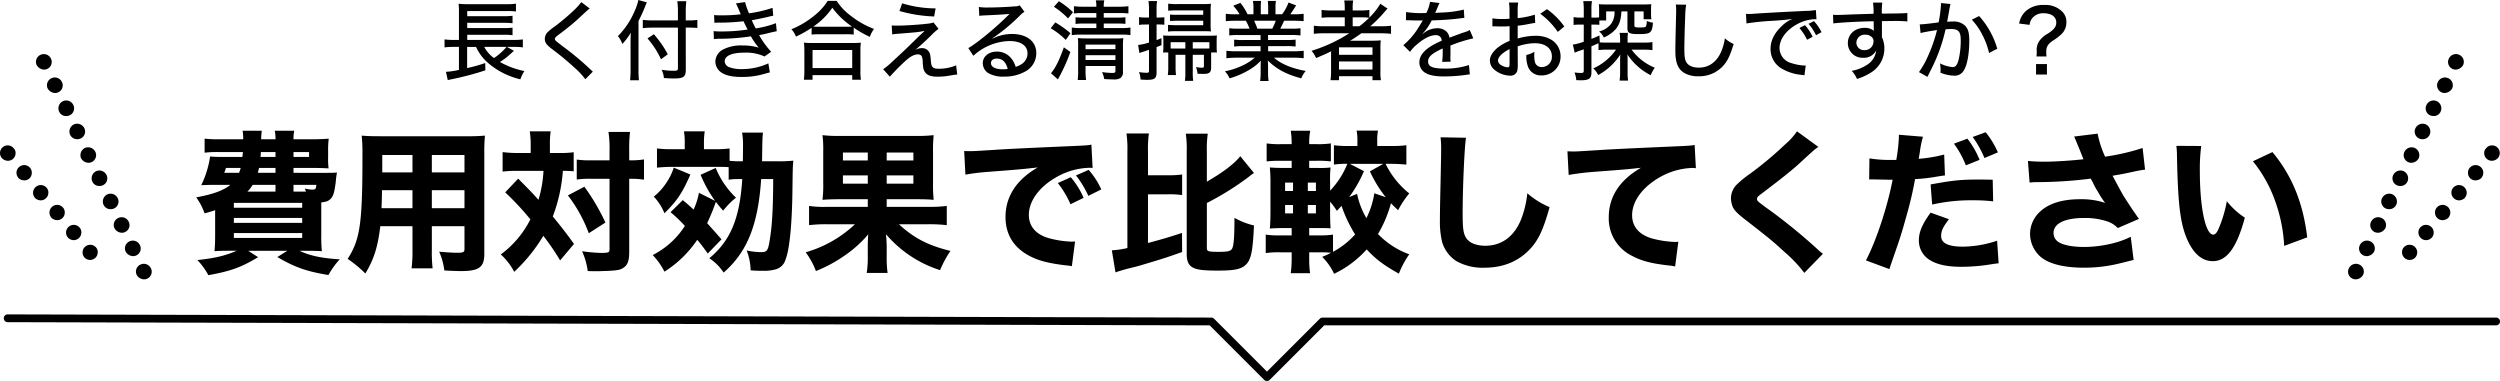
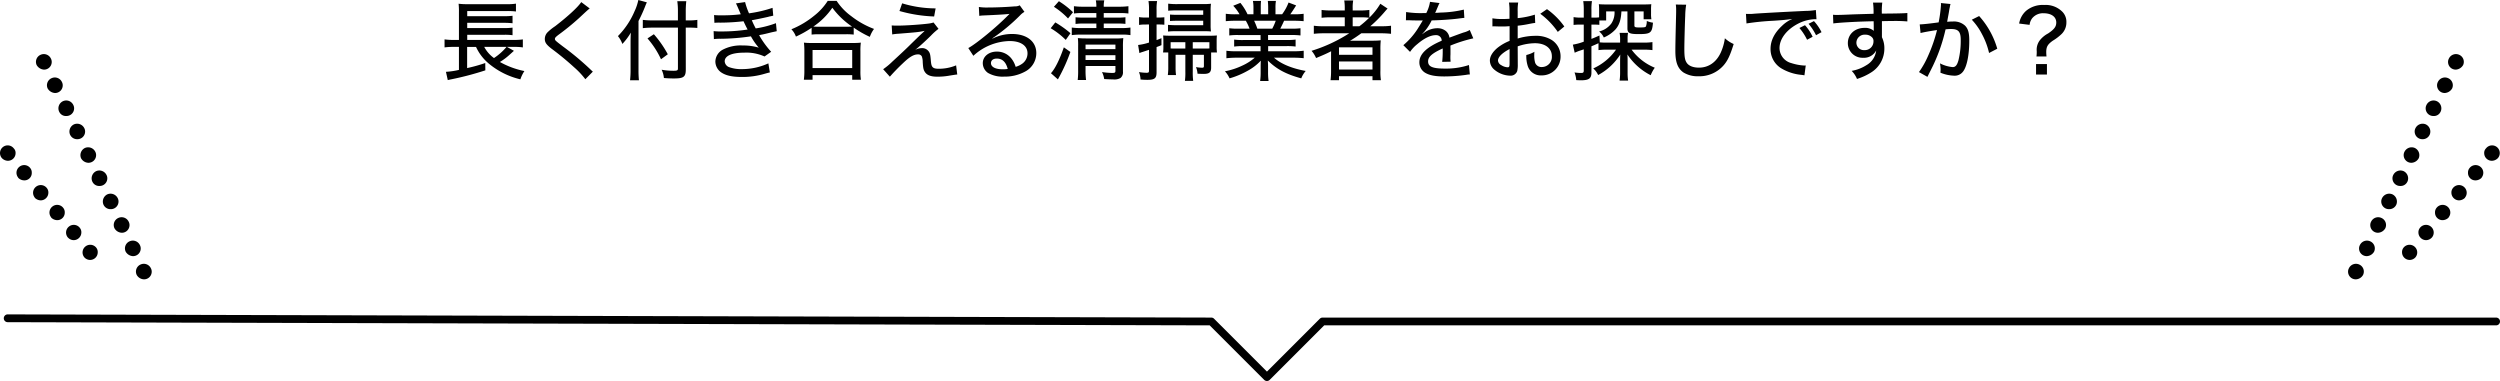
<svg xmlns="http://www.w3.org/2000/svg" width="803.115" height="122.396" viewBox="0 0 803.115 122.396">
  <g id="グループ_23" data-name="グループ 23" transform="translate(-1396.456 -5741.548)">
    <g id="グループ_1027_00000174583787335090237790000013876827061921373107_" transform="translate(1396.456 5758.924)">
      <path id="線_230-2_00000000935591223615111730000011928343610023927179_" d="M-2455.219-16043.322h0a2.47,2.47,0,0,1,1.22-3.34,2.51,2.51,0,0,1,3.34,1.221h0a2.275,2.275,0,0,1,.257,1.092,2.454,2.454,0,0,1-2.5,2.441A2.764,2.764,0,0,1-2455.219-16043.322Zm-3.532-7.449h0a2.473,2.473,0,0,1,1.22-3.342,2.511,2.511,0,0,1,3.34,1.223h0a2.265,2.265,0,0,1,.257,1.092,2.454,2.454,0,0,1-2.5,2.439A2.876,2.876,0,0,1-2458.752-16050.771Zm-3.6-7.514h0a2.471,2.471,0,0,1,1.22-3.34,2.508,2.508,0,0,1,3.34,1.221h0a2.267,2.267,0,0,1,.257,1.092,2.455,2.455,0,0,1-2.5,2.441A2.826,2.826,0,0,1-2462.349-16058.285Zm-3.532-7.58h0a2.566,2.566,0,0,1,1.22-3.34,2.566,2.566,0,0,1,3.34,1.221h0a2.275,2.275,0,0,1,.257,1.092,2.454,2.454,0,0,1-2.5,2.441A2.448,2.448,0,0,1-2465.881-16065.865Zm-3.6-7.449h0a2.565,2.565,0,0,1,1.22-3.34,2.564,2.564,0,0,1,3.34,1.223h0a2.252,2.252,0,0,1,.257,1.09,2.454,2.454,0,0,1-2.5,2.439A2.386,2.386,0,0,1-2469.477-16073.314Zm-3.6-7.449h0a2.565,2.565,0,0,1,1.22-3.34,2.566,2.566,0,0,1,3.34,1.221h0a2.262,2.262,0,0,1,.257,1.092,2.455,2.455,0,0,1-2.5,2.441A2.769,2.769,0,0,1-2473.074-16080.764Zm-3.532-7.58h0a2.564,2.564,0,0,1,1.22-3.338,2.566,2.566,0,0,1,3.34,1.219h0a2.272,2.272,0,0,1,.256,1.092,2.454,2.454,0,0,1-2.5,2.441A2.448,2.448,0,0,1-2476.606-16088.344Zm-3.532-7.447h0a2.543,2.543,0,0,1,1.22-3.34,2.507,2.507,0,0,1,3.339,1.219h0a2.272,2.272,0,0,1,.257,1.094,2.454,2.454,0,0,1-2.5,2.439A2.335,2.335,0,0,1-2480.138-16095.791Zm-3.66-7.387h0a2.47,2.47,0,0,1,1.22-3.34,2.508,2.508,0,0,1,3.34,1.221h0a2.267,2.267,0,0,1,.257,1.092,2.453,2.453,0,0,1-2.5,2.439A2.912,2.912,0,0,1-2483.8-16103.178Zm-3.533-7.514h0a2.473,2.473,0,0,1,1.22-3.342,2.512,2.512,0,0,1,3.34,1.221h0a2.279,2.279,0,0,1,.257,1.094,2.454,2.454,0,0,1-2.5,2.439A2.914,2.914,0,0,1-2487.332-16110.691Z" transform="translate(2499.14 16114.268)" />
      <path id="線_231-2_00000115503441518422445550000013994843316153060779_" d="M-2478.493-16032.636h0a2.453,2.453,0,0,1,.321-3.47,2.459,2.459,0,0,1,3.468.32h0a2.248,2.248,0,0,1,.514,1.543,2.455,2.455,0,0,1-2.5,2.44A2.5,2.5,0,0,1-2478.493-16032.636Zm-3.4-5.524a2.53,2.53,0,0,1-1.863-.834h0a.063.063,0,0,1-.064-.064,2.452,2.452,0,0,1,.385-3.468,2.453,2.453,0,0,1,3.468.384h0a2.242,2.242,0,0,1,.514,1.541,2.481,2.481,0,0,1-2.441,2.441Zm-5.331-6.424a2.783,2.783,0,0,1-1.927-.834h0v-.064a2.453,2.453,0,0,1,.385-3.468,2.453,2.453,0,0,1,3.468.386h0a2.242,2.242,0,0,1,.514,1.541,2.4,2.4,0,0,1-2.441,2.439Zm-5.266-6.356a2.781,2.781,0,0,1-1.927-.835h0v-.063a2.455,2.455,0,0,1,.386-3.47,2.454,2.454,0,0,1,3.468.386h0a2.244,2.244,0,0,1,.514,1.542,2.482,2.482,0,0,1-2.441,2.44Zm-5.33-6.423a2.786,2.786,0,0,1-1.927-.833h0v-.064a2.453,2.453,0,0,1,.385-3.469,2.454,2.454,0,0,1,3.468.384h0a2.248,2.248,0,0,1,.513,1.542,2.361,2.361,0,0,1-2.44,2.44Zm-7.193-7.192h0a2.466,2.466,0,0,1,.385-3.532,2.462,2.462,0,0,1,3.468.448h0a2.029,2.029,0,0,1,.578,1.543,2.454,2.454,0,0,1-2.5,2.439A2.736,2.736,0,0,1-2505.017-16064.556Z" transform="translate(2505.587 16097.932)" />
    </g>
    <g id="グループ_1027_00000174583787335090237790000013876827061921373107_2" data-name="グループ_1027_00000174583787335090237790000013876827061921373107_" transform="translate(2150.763 5758.924)">
      <path id="線_230-2_00000000935591223615111730000011928343610023927179_2" data-name="線_230-2_00000000935591223615111730000011928343610023927179_" d="M-2482.751-16043.322h0a2.47,2.47,0,0,0-1.22-3.34,2.51,2.51,0,0,0-3.34,1.221h0a2.275,2.275,0,0,0-.257,1.092,2.454,2.454,0,0,0,2.5,2.441A2.764,2.764,0,0,0-2482.751-16043.322Zm3.532-7.449h0a2.473,2.473,0,0,0-1.22-3.342,2.511,2.511,0,0,0-3.34,1.223h0a2.265,2.265,0,0,0-.257,1.092,2.454,2.454,0,0,0,2.5,2.439A2.876,2.876,0,0,0-2479.218-16050.771Zm3.6-7.514h0a2.471,2.471,0,0,0-1.22-3.34,2.508,2.508,0,0,0-3.34,1.221h0a2.267,2.267,0,0,0-.257,1.092,2.455,2.455,0,0,0,2.5,2.441A2.826,2.826,0,0,0-2475.622-16058.285Zm3.532-7.58h0a2.566,2.566,0,0,0-1.22-3.34,2.566,2.566,0,0,0-3.34,1.221h0a2.275,2.275,0,0,0-.257,1.092,2.454,2.454,0,0,0,2.5,2.441A2.448,2.448,0,0,0-2472.089-16065.865Zm3.6-7.449h0a2.565,2.565,0,0,0-1.22-3.34,2.564,2.564,0,0,0-3.34,1.223h0a2.252,2.252,0,0,0-.257,1.09,2.454,2.454,0,0,0,2.5,2.439A2.386,2.386,0,0,0-2468.493-16073.314Zm3.6-7.449h0a2.565,2.565,0,0,0-1.22-3.34,2.566,2.566,0,0,0-3.34,1.221h0a2.262,2.262,0,0,0-.257,1.092,2.455,2.455,0,0,0,2.5,2.441A2.769,2.769,0,0,0-2464.9-16080.764Zm3.532-7.58h0a2.564,2.564,0,0,0-1.22-3.338,2.566,2.566,0,0,0-3.34,1.219h0a2.272,2.272,0,0,0-.256,1.092,2.454,2.454,0,0,0,2.5,2.441A2.448,2.448,0,0,0-2461.364-16088.344Zm3.532-7.447h0a2.543,2.543,0,0,0-1.22-3.34,2.507,2.507,0,0,0-3.339,1.219h0a2.272,2.272,0,0,0-.257,1.094,2.454,2.454,0,0,0,2.5,2.439A2.335,2.335,0,0,0-2457.832-16095.791Zm3.66-7.387h0a2.47,2.47,0,0,0-1.22-3.34,2.508,2.508,0,0,0-3.34,1.221h0a2.267,2.267,0,0,0-.257,1.092,2.453,2.453,0,0,0,2.5,2.439A2.912,2.912,0,0,0-2454.171-16103.178Zm3.533-7.514h0a2.473,2.473,0,0,0-1.22-3.342,2.512,2.512,0,0,0-3.34,1.221h0a2.279,2.279,0,0,0-.257,1.094,2.454,2.454,0,0,0,2.5,2.439A2.914,2.914,0,0,0-2450.639-16110.691Z" transform="translate(2487.567 16114.268)" />
-       <path id="線_231-2_00000115503441518422445550000013994843316153060779_2" data-name="線_231-2_00000115503441518422445550000013994843316153060779_" d="M-2501.284-16032.636h0a2.453,2.453,0,0,0-.321-3.47,2.459,2.459,0,0,0-3.468.32h0a2.248,2.248,0,0,0-.514,1.543,2.455,2.455,0,0,0,2.5,2.44A2.5,2.5,0,0,0-2501.284-16032.636Zm3.4-5.524a2.53,2.53,0,0,0,1.863-.834h0a.063.063,0,0,0,.064-.064,2.452,2.452,0,0,0-.385-3.468,2.453,2.453,0,0,0-3.468.384h0a2.242,2.242,0,0,0-.514,1.541,2.481,2.481,0,0,0,2.441,2.441Zm5.331-6.424a2.783,2.783,0,0,0,1.927-.834h0v-.064a2.453,2.453,0,0,0-.385-3.468,2.453,2.453,0,0,0-3.468.386h0a2.242,2.242,0,0,0-.514,1.541,2.4,2.4,0,0,0,2.441,2.439Zm5.266-6.356a2.781,2.781,0,0,0,1.927-.835h0v-.063a2.455,2.455,0,0,0-.386-3.47,2.454,2.454,0,0,0-3.468.386h0a2.244,2.244,0,0,0-.514,1.542,2.482,2.482,0,0,0,2.441,2.44Zm5.33-6.423a2.786,2.786,0,0,0,1.927-.833h0v-.064a2.453,2.453,0,0,0-.385-3.469,2.454,2.454,0,0,0-3.468.384h0a2.248,2.248,0,0,0-.513,1.542,2.361,2.361,0,0,0,2.44,2.44Zm7.193-7.192h0a2.466,2.466,0,0,0-.385-3.532,2.462,2.462,0,0,0-3.468.448h0a2.029,2.029,0,0,0-.578,1.543,2.454,2.454,0,0,0,2.5,2.439A2.736,2.736,0,0,0-2474.76-16064.556Z" transform="translate(2522.927 16097.932)" />
+       <path id="線_231-2_00000115503441518422445550000013994843316153060779_2" data-name="線_231-2_00000115503441518422445550000013994843316153060779_" d="M-2501.284-16032.636h0a2.453,2.453,0,0,0-.321-3.47,2.459,2.459,0,0,0-3.468.32h0a2.248,2.248,0,0,0-.514,1.543,2.455,2.455,0,0,0,2.5,2.44A2.5,2.5,0,0,0-2501.284-16032.636Zm3.4-5.524a2.53,2.53,0,0,0,1.863-.834h0a.063.063,0,0,0,.064-.064,2.452,2.452,0,0,0-.385-3.468,2.453,2.453,0,0,0-3.468.384h0a2.242,2.242,0,0,0-.514,1.541,2.481,2.481,0,0,0,2.441,2.441Zm5.331-6.424a2.783,2.783,0,0,0,1.927-.834h0v-.064a2.453,2.453,0,0,0-.385-3.468,2.453,2.453,0,0,0-3.468.386h0a2.242,2.242,0,0,0-.514,1.541,2.4,2.4,0,0,0,2.441,2.439Zm5.266-6.356a2.781,2.781,0,0,0,1.927-.835h0v-.063a2.455,2.455,0,0,0-.386-3.47,2.454,2.454,0,0,0-3.468.386h0a2.244,2.244,0,0,0-.514,1.542,2.482,2.482,0,0,0,2.441,2.44Zm5.33-6.423a2.786,2.786,0,0,0,1.927-.833v-.064a2.453,2.453,0,0,0-.385-3.469,2.454,2.454,0,0,0-3.468.384h0a2.248,2.248,0,0,0-.513,1.542,2.361,2.361,0,0,0,2.44,2.44Zm7.193-7.192h0a2.466,2.466,0,0,0-.385-3.532,2.462,2.462,0,0,0-3.468.448h0a2.029,2.029,0,0,0-.578,1.543,2.454,2.454,0,0,0,2.5,2.439A2.736,2.736,0,0,0-2474.76-16064.556Z" transform="translate(2522.927 16097.932)" />
    </g>
-     <path id="パス_185" data-name="パス 185" d="M-308.259-27.93V-29.5h6.37c1.862,0,3.381.049,4.9.147a25.793,25.793,0,0,1-.147-3.724v-1.862a27.37,27.37,0,0,1,.2-3.969c-1.176.1-3.479.2-4.9.2h-6.419a11.163,11.163,0,0,1,.245-2.744h-6.272a12.459,12.459,0,0,1,.245,2.744h-4.606a20.266,20.266,0,0,1,.2-2.744h-6.174a14.009,14.009,0,0,1,.2,2.744h-7.742a37.562,37.562,0,0,1-4.655-.2V-34.4a34.168,34.168,0,0,1,4.655-.2h7.644c-.049.686-.1.882-.147,1.568h-6.37c-1.813,0-2.989-.049-4.018-.147a31.225,31.225,0,0,1-2.842,9.212c1.519-.049,2.646-.1,3.92-.1h5.439c-2.352,1.862-5.488,2.989-10.976,4.018a20.041,20.041,0,0,1,2.695,5.145c1.666-.49,2.254-.637,3.381-1.029v8.281c0,2.254-.1,3.822-.2,4.9,1.176-.1,2.793-.147,5.1-.147h2.009c-3.675,1.617-7.105,2.4-12.593,2.989A23.534,23.534,0,0,1-335.6,4.949c7.252-1.323,10.486-2.5,15.974-5.782l-3.185-2.058h12.593l-3.234,2.009c5.684,3.332,9.359,4.606,16.415,5.782a26.617,26.617,0,0,1,3.626-5.047c-5.733-.343-9.506-1.127-12.936-2.744h2.107c2.254,0,3.969.049,5.1.147a47.224,47.224,0,0,1-.2-5.292V-18.424c1.715-.2,2.4-.49,3.087-1.225.833-.931,1.127-2.009,1.568-5.341a26.358,26.358,0,0,1,.392-3.038c-1.176.1-2.107.1-3.969.1Zm0,6.027v-2.156h7.35c-.147,1.421-.294,1.519-1.421,1.519a11.4,11.4,0,0,1-2.3-.343c.2.49.245.637.392.98Zm-5.782,0h-9.016a11.547,11.547,0,0,0,1.666-2.156h7.35ZM-325.213-29.5a14.723,14.723,0,0,1-.539,1.568h-4.753a13.745,13.745,0,0,0,.539-1.568Zm11.172,0v1.568h-5.684c.2-.686.245-.931.392-1.568Zm0-5.1v1.568h-4.8c.049-.588.049-.784.1-1.568Zm5.782,0h5v1.568h-5Zm-19.159,16.317h21.952v1.568h-21.952Zm0,4.851h21.952v1.568h-21.952Zm0,4.851h21.952v1.568h-21.952Zm63.6-2.2h10.486v7.35c0,.98-.392,1.176-2.3,1.176-1.47,0-3.577-.147-5.831-.343A21.474,21.474,0,0,1-259.8,3.43c1.519.1,3.969.2,5.341.2,5.831,0,7.5-1.225,7.5-5.537v-32.1a58.742,58.742,0,0,1,.2-5.88,58.116,58.116,0,0,1-5.88.2h-27.979c-2.646,0-3.92-.049-5.733-.2a58.684,58.684,0,0,1,.245,6.468c0,21.756-.735,26.9-4.753,33.124a39.789,39.789,0,0,1,5.684,4.7c2.744-4.508,4.018-8.575,4.8-15.19h10.339v7.546a42.645,42.645,0,0,1-.294,5.978h6.762a46.413,46.413,0,0,1-.245-6.027Zm0-17.3v-5.586h10.486v5.586Zm-6.223,0h-9.7v-5.586h9.7Zm6.223,5.733h10.486v5.782h-10.486Zm-6.223,0v5.782h-9.947c.1-2.6.147-3.675.147-5.782ZM-232.064-34.3h-4.018a37.6,37.6,0,0,1-5-.294v6.272a34.266,34.266,0,0,1,4.655-.245h8.477a38.852,38.852,0,0,1-1.617,9.31c-2.009-2.254-2.009-2.254-6.517-6.811l-4.165,4.41a88.756,88.756,0,0,1,8.085,8.673,31.5,31.5,0,0,1-9.506,11.27,19.773,19.773,0,0,1,4.312,5.586A53.02,53.02,0,0,0-228-7.693,77.348,77.348,0,0,1-222.607.2l4.459-5.292c-2.793-3.871-4.312-5.782-6.811-8.82a51.8,51.8,0,0,0,3.234-14.651,31.808,31.808,0,0,1,3.479.147v-6.125a33.91,33.91,0,0,1-4.8.245h-2.842v-2.5a28.168,28.168,0,0,1,.245-4.459h-6.713a28.2,28.2,0,0,1,.294,4.459Zm25.333,8.281V-3.332c0,.98-.392,1.127-2.744,1.127a51.241,51.241,0,0,1-6.076-.539,22.7,22.7,0,0,1,1.813,6.37c1.372.049,2.009.049,2.842.049.882,0,1.911-.049,3.626-.1,2.744-.147,3.822-.294,4.655-.784,1.666-.98,2.205-2.2,2.205-5.488V-26.019h.343a26.244,26.244,0,0,1,3.283.147,5.442,5.442,0,0,0,1.127.1v-6.468a26.53,26.53,0,0,1-4.459.294h-.294v-3.087a48.786,48.786,0,0,1,.245-6.027h-6.909a35.879,35.879,0,0,1,.343,6.027v3.087h-5.88a29.379,29.379,0,0,1-4.655-.245v6.419a29.073,29.073,0,0,1,4.606-.245Zm-13.377,5.341A46.139,46.139,0,0,1-213.4-8.526l5.341-3.43a67.1,67.1,0,0,0-6.762-11.515Zm56.007-5.243c-.784,12.642-3.773,19.8-10.584,25.431a15.868,15.868,0,0,1,4.606,4.606c7.6-6.664,11.074-15.337,12.054-30.037h3.871c-.049,10.584-.392,15.533-1.274,20.531-.49,2.548-.833,2.94-2.744,2.94a24.074,24.074,0,0,1-4.508-.539,18.65,18.65,0,0,1,1.274,6.37,29.522,29.522,0,0,0,3.675.147,13.576,13.576,0,0,0,4.116-.392A4.513,4.513,0,0,0-150.185-.1c1.274-3.185,2.058-11.123,2.205-21.8.1-7.791.1-7.987.294-9.947a40.371,40.371,0,0,1-5.292.2h-4.753c.1-7.448.1-7.448.294-9.212h-6.713a23.047,23.047,0,0,1,.294,4.459c0,.98,0,1.96-.049,4.753h-.735a29.826,29.826,0,0,1-3.528-.147V-35.77a32.588,32.588,0,0,1-4.851.245H-176.4v-1.666a24.8,24.8,0,0,1,.245-4.067h-6.664a23.046,23.046,0,0,1,.245,4.067v1.666h-4.116a33.078,33.078,0,0,1-4.8-.245V-29.6c1.568-.147,2.94-.245,4.557-.245h14.6c1.813,0,2.842,0,3.871.1v4.018a23.693,23.693,0,0,1,3.724-.2Zm-23.03,10.633a44.243,44.243,0,0,1,4.606,4.41,26.519,26.519,0,0,1-10.339,9.359,22.285,22.285,0,0,1,3.773,5.341A35.609,35.609,0,0,0-178.556-6.419c1.225,1.47,1.764,2.156,3.381,4.41l4.41-4.557c-2.009-2.3-2.744-3.136-4.606-5.194a64.751,64.751,0,0,0,2.793-6.86c.784,1.029,1.176,1.519,2.352,2.842a23.706,23.706,0,0,1,4.116-4.165,27.535,27.535,0,0,1-6.517-9.555l-4.851,2.2a40.53,40.53,0,0,0,4.655,8.379l-5.194-2.6a21.565,21.565,0,0,1-1.715,5.39c-1.323-1.225-1.764-1.617-3.479-3.038ZM-186.1-29.6a19.409,19.409,0,0,1-2.5,5.047,18.672,18.672,0,0,1-3.92,4.263,16.971,16.971,0,0,1,3.43,5.341c4.067-4.018,5.684-6.419,8.33-12.446Zm62.328,10.143V-17h-13.132a33.5,33.5,0,0,1-5.733-.294v6.174a45.9,45.9,0,0,1,5.782-.294h8.967A38.574,38.574,0,0,1-143.717-2.4a24.44,24.44,0,0,1,3.283,6.027,45.285,45.285,0,0,0,8.82-4.7,38.236,38.236,0,0,0,7.987-7.1c-.1,1.47-.147,2.695-.147,3.479v3.626a31.439,31.439,0,0,1-.343,5.292h6.713a35.312,35.312,0,0,1-.294-5.39V-4.753c-.1-2.058-.1-2.058-.1-2.107a7.8,7.8,0,0,1-.1-1.323A37.9,37.9,0,0,0-100.548,3.332a34.422,34.422,0,0,1,3.332-6.174c-7.154-1.764-11.662-4.067-16.562-8.575h9.6a49.288,49.288,0,0,1,5.782.294V-17.3a40.556,40.556,0,0,1-5.88.294H-117.7v-2.45h9.114c2.793,0,4.165.049,5.978.2a48.7,48.7,0,0,1-.2-5.635V-34.3a50.188,50.188,0,0,1,.2-5.733,46.559,46.559,0,0,1-5.929.245H-132.4a45.162,45.162,0,0,1-5.929-.245,34.98,34.98,0,0,1,.245,5.145v10a38.509,38.509,0,0,1-.245,5.635c1.666-.147,3.43-.2,5.929-.2Zm0-14.994V-31.9h-7.987v-2.548Zm6.076,0h8.575V-31.9H-117.7Zm-6.076,7.35v2.646h-7.987V-27.1Zm6.076,0h8.575v2.646H-117.7Zm63.259,7.2a26.263,26.263,0,0,0-4.116-6.615l-4.165,1.862a31.337,31.337,0,0,1,4.067,6.811Zm5.684-2.7a25.232,25.232,0,0,0-4.067-6.272L-56.889-27.1a32.51,32.51,0,0,1,3.969,6.566Zm-43.659-4.753a70.574,70.574,0,0,1,7.2-.882c10.927-.833,11.123-.882,16.023-1.421C-76-25.725-79.527-20.335-79.527-13.72c0,5.586,2.646,9.849,7.742,12.5,2.94,1.568,6.37,2.4,11.858,3.038a11.921,11.921,0,0,1,1.715.245l1.029-7.938c-.588.049-.931.049-1.225.049A31.973,31.973,0,0,1-65.66-6.958c-4.116-1.176-6.37-3.822-6.37-7.448,0-4.459,3.332-9.016,8.869-12.152a22.577,22.577,0,0,1,10.437-2.989,10.691,10.691,0,0,1,1.176.049l-.392-7.5c-.882.2-1.176.245-5.488.441-13.475.588-21.9.98-25.284,1.225-6.958.441-7.252.441-8.183.441-.2,0-.784,0-1.911-.049Zm58.653,6.321h6.174a29.941,29.941,0,0,1,4.8.245v-6.615a29.568,29.568,0,0,1-4.8.245h-6.174V-34.79a35.931,35.931,0,0,1,.294-5.782h-7.2a36.3,36.3,0,0,1,.294,5.782V-3.773a28.578,28.578,0,0,1-5,.735l1.176,7.1c.588-.245,1.764-.588,2.744-.882.392-.1.392-.1,1.078-.294,3.577-.882,3.577-.882,5.145-1.372C-29.2-.245-26.607-1.127-22.785-2.5l-.049-6.125C-27-7.252-29.694-6.468-33.761-5.39Zm18.914,2.793A91.683,91.683,0,0,0-1.421-26.607,15.948,15.948,0,0,1,.294-27.881l-4.41-5.39c-1.862,2.4-5.488,5.145-10.731,8.183v-9.6a35.172,35.172,0,0,1,.294-5.831h-7.056a35.528,35.528,0,0,1,.294,5.831V-1.96c0,2.695.686,3.969,2.5,4.7,1.372.539,3.332.735,7.546.735,5.194,0,7.4-.441,8.869-1.813C-.637,0-.1-2.548.294-11.025a23.588,23.588,0,0,1-6.272-2.45c0,5.782-.2,8.624-.686,9.751-.392.931-1.372,1.176-4.312,1.176-3.381,0-3.871-.147-3.871-1.176ZM44.247-30.821c1.862,0,3.381.1,5,.245V-36.8a34.464,34.464,0,0,1-4.949.245h-4.41v-1.519a16.109,16.109,0,0,1,.245-3.43h-6.86a18.332,18.332,0,0,1,.245,3.528v1.421H30.87a32.912,32.912,0,0,1-4.9-.245v6.223a26.919,26.919,0,0,1,4.312-.245A26.61,26.61,0,0,1,24.745-22.2v-2.6a37.2,37.2,0,0,1,.147-4.851,25.972,25.972,0,0,1-4.018.147H18.032v-2.3h2.4a33.874,33.874,0,0,1,4.557.2v-5.782a27.658,27.658,0,0,1-4.557.245h-2.4v-.49a17.852,17.852,0,0,1,.343-3.822H12.1a23.284,23.284,0,0,1,.294,3.822v.49H8.967a27.6,27.6,0,0,1-4.606-.245V-31.6a38.2,38.2,0,0,1,4.606-.2H12.4v2.3H10.388c-2.5,0-3.381-.049-5-.147a51.139,51.139,0,0,1,.2,5.341v8.477c0,2.352-.049,4.067-.2,5.782,1.764-.1,2.891-.147,5.1-.147H12.4V-7.84H8.673a26.886,26.886,0,0,1-4.606-.245v5.929A29.072,29.072,0,0,1,8.673-2.4H12.4V-.245A33.393,33.393,0,0,1,12.1,4.312h6.223A29.619,29.619,0,0,1,18.032.049V-2.4h3.675a30.682,30.682,0,0,1,3.332.147A23.955,23.955,0,0,1,22.2-.931a18.38,18.38,0,0,1,3.822,5.439A33.263,33.263,0,0,0,36.5-3.332C39.4-.2,41.944,1.715,46.844,4.459a28.881,28.881,0,0,1,3.332-6.223A26.089,26.089,0,0,1,40.131-8.281a38.8,38.8,0,0,0,4.165-9.9c.588.637,1.176,1.225,2.3,2.254a29.667,29.667,0,0,1,3.577-5.39,27.537,27.537,0,0,1-7.6-9.506ZM25.676-8.085a23.546,23.546,0,0,1-3.969.245H18.032v-2.352h2.6c2.5,0,3.038,0,4.263.1-.1-1.568-.147-3.038-.147-5.439v-3.136a21.811,21.811,0,0,1,2.156,2.94L28.42-17.3a44.892,44.892,0,0,0,4.361,9.163,26.367,26.367,0,0,1-7.1,5.586ZM30.87-20.139a40.706,40.706,0,0,0,4.753-8.33l-4.557-2.352h10.78l-4.312,2.4a38.863,38.863,0,0,0,5.1,8.33l-3.675-1.274a27.619,27.619,0,0,1-2.548,7.987,24.732,24.732,0,0,1-2.989-7.791ZM17.591-14.9v-2.695h2.6V-14.9Zm0-7.2v-2.695h2.6V-22.1Zm-4.753-2.695V-22.1H10.29v-2.695Zm0,7.2V-14.9H10.29v-2.695ZM60.221-39.347a28.21,28.21,0,0,1,.2,3.675c0,1.47-.049,4.459-.2,11.221-.147,6.468-.2,9.653-.2,11.858a28.283,28.283,0,0,0,.735,7.007A11.238,11.238,0,0,0,65.17.343a17.108,17.108,0,0,0,9.065,2.205c6.272,0,11.221-2.107,14.994-6.272C91.777-6.566,93.3-9.9,95.256-16.905A26.79,26.79,0,0,1,88.1-21.364a31.522,31.522,0,0,1-2.058,8.526c-2.205,5.39-6.223,8.33-11.417,8.33-2.891,0-5.1-.882-6.125-2.45C67.571-8.33,67.326-10,67.326-14.749c0-8.477.588-21.56,1.078-24.451Zm41.16,12.1c1.862-.343,4.508-.686,7.2-.931,10.927-.833,11.172-.833,16.023-1.372-6.811,3.92-10.339,9.31-10.339,15.876A13.37,13.37,0,0,0,122.01-1.127c2.94,1.568,6.37,2.4,11.858,2.989a11.156,11.156,0,0,1,1.715.294l1.029-7.938c-.588.049-.931.049-1.225.049a31.973,31.973,0,0,1-7.252-1.127c-4.116-1.176-6.37-3.822-6.37-7.448,0-4.508,3.332-9.016,8.869-12.2A22.577,22.577,0,0,1,141.071-29.5a5.4,5.4,0,0,1,1.176.1l-.392-7.5c-.882.2-1.176.245-5.488.441-13.475.588-21.9.98-25.284,1.225-6.958.441-7.252.441-8.183.441-.2,0-.784,0-1.911-.049Zm73.353-14.014a21.63,21.63,0,0,1-3.773,4.165,114.532,114.532,0,0,1-11.368,9.506,32.206,32.206,0,0,0-4.361,3.577,6.425,6.425,0,0,0-1.715,4.214,7.673,7.673,0,0,0,.686,3.038c.588,1.078,1.47,1.96,3.724,3.724,7.693,5.978,9.163,7.154,12.74,10.486a43.016,43.016,0,0,1,6.419,6.762l5.978-6.125c-.637-.49-.931-.735-1.47-1.225a181.147,181.147,0,0,0-14.945-12.3c-4.753-3.43-4.753-3.43-4.753-4.116,0-.539.245-.784,1.764-1.911,5.488-4.165,9.31-7.154,11.809-9.457,4.9-4.508,4.9-4.508,6.125-5.341Zm50.421,3.969a29.985,29.985,0,0,1,3.822,6.958l4.41-1.764a27.329,27.329,0,0,0-3.92-6.811Zm6.027-2.156a33.549,33.549,0,0,1,3.773,6.762l4.312-1.813a27.42,27.42,0,0,0-3.92-6.468ZM197.911-25.823h.931l5.243.1h1.372C203.742-16.807,200.165-6.076,196.882.2l7.546,2.793c.245-.833.637-1.96,1.127-3.381,2.254-6.468,2.793-8.085,4.263-13.426a114.592,114.592,0,0,0,2.842-12.1,54.922,54.922,0,0,0,6.909-.784c1.764-.294,1.764-.294,2.695-.392l-.245-6.713a46.432,46.432,0,0,1-8.183,1.372c.147-.98.2-1.078.392-2.4a31.028,31.028,0,0,1,.98-4.7l-7.742-.637v.833a56.618,56.618,0,0,1-.833,7.252h-1.617a38.626,38.626,0,0,1-7.007-.49Zm39.69.1c-3.087-.049-3.283-.049-4.508-.049-5.684,0-8.134.245-15.435,1.568l.49,6.468a56.838,56.838,0,0,1,13.279-1.372,52.353,52.353,0,0,1,6.321.343ZM217.658-15.141c-2.744,3.773-3.773,6.272-3.773,8.918a7.284,7.284,0,0,0,3.626,6.37c2.45,1.47,5.635,2.107,10.143,2.107a60.254,60.254,0,0,0,9.359-.784c1.225-.2,1.617-.245,2.5-.343l-.49-7.252a35.773,35.773,0,0,1-10.976,1.911c-4.753,0-7.007-1.127-7.007-3.43,0-1.617.539-2.793,2.5-5.39Zm31.8-9.653a16.55,16.55,0,0,1,2.3-.147,139.4,139.4,0,0,0,17.346-1.127c.2.392.2.392.637,1.176a24.23,24.23,0,0,0,1.715,3.136,30.66,30.66,0,0,0,2.254,3.479,23.88,23.88,0,0,0-7.987-1.176c-5.733,0-10.045,1.323-12.887,3.969a9.761,9.761,0,0,0-3.234,7.2,9.945,9.945,0,0,0,3.234,7.2c2.6,2.352,7.546,3.626,14.112,3.626a47.26,47.26,0,0,0,11.809-1.47L282.877.049,281.946-7.4C278.124-5.39,272.2-4.116,266.9-4.116c-3.92,0-7.056-.686-8.477-1.813a3.39,3.39,0,0,1-1.274-2.695c0-3.038,3.626-4.8,9.8-4.8a22.435,22.435,0,0,1,7.4,1.078,8.1,8.1,0,0,1,3.43,2.156l6.811-2.94c-1.519-2.107-3.675-5.341-5.1-7.644-.539-.931-1.666-2.989-3.381-6.223,3.675-.637,3.675-.637,6.615-1.274a36.458,36.458,0,0,1,3.822-.686l-.784-6.958a69.616,69.616,0,0,1-12.054,2.793,32.563,32.563,0,0,1-2.4-7.4l-7.546.931c.441.931,2.107,5,2.989,7.3-3.92.441-9.163.784-12.593.784-1.862,0-3.871-.1-5.243-.245ZM296.6-36.6a26.027,26.027,0,0,1,.2,3.283c.294,14.847.98,21.07,2.989,26.068,2.058,5.1,4.949,7.693,8.526,7.693,4.508,0,7.693-4.361,10.29-13.965a24.106,24.106,0,0,1-5.782-5.292,40.987,40.987,0,0,1-2.6,8.722c-.539,1.323-1.127,2.009-1.764,2.009-2.5,0-4.312-8.673-4.312-20.384a57.505,57.505,0,0,1,.441-8.085Zm24.6,4.949a43.342,43.342,0,0,1,7.056,12.544A50.021,50.021,0,0,1,331.24-4.459l7.4-2.744c-1.323-11.123-4.9-19.845-11.172-27.391Z" transform="translate(1799 5825)" />
    <path id="パス_186" data-name="パス 186" d="M-243.18-8.568h2.52a16.75,16.75,0,0,1,2.576.168v-2.576a17.868,17.868,0,0,1-2.744.168h-15.12V-12.46h11.956a17.55,17.55,0,0,1,2.6.14v-2.436a18.693,18.693,0,0,1-2.632.14h-11.928V-16.3h11.928a24.1,24.1,0,0,1,2.632.14v-2.408a19.72,19.72,0,0,1-2.6.14h-11.956v-1.652h12.516a22.6,22.6,0,0,1,3.136.14v-2.52a17.506,17.506,0,0,1-3.136.168h-12.292a21.335,21.335,0,0,1-3-.14,22.083,22.083,0,0,1,.112,2.772v8.848h-1.736a18.4,18.4,0,0,1-2.884-.168V-8.4a20.462,20.462,0,0,1,2.828-.168h1.792v7.392a24.565,24.565,0,0,1-4.172.616l.588,2.66c.56-.14.84-.2,1.26-.28a96.03,96.03,0,0,0,10.808-2.856l-.028-2.352a50.07,50.07,0,0,1-5.824,1.624v-6.8h2.856a15.217,15.217,0,0,0,4.228,5.46,24.611,24.611,0,0,0,10.024,4.956,11.186,11.186,0,0,1,1.288-2.66,26.882,26.882,0,0,1-7.868-2.912,19.477,19.477,0,0,0,3.164-2.38c.728-.644.924-.84,1.344-1.2Zm-.14,0a18.73,18.73,0,0,1-4.032,3.584,10.4,10.4,0,0,1-3.136-3.584Zm24-14.392c-1.064,1.624-4.284,4.592-8.4,7.756a16.2,16.2,0,0,0-2.436,1.96,3.067,3.067,0,0,0-.868,2.1c0,1.148.476,1.848,2.212,3.192a91.181,91.181,0,0,1,7.168,5.908,25.459,25.459,0,0,1,3.64,3.864L-215.6-.616c-.308-.28-.448-.392-.784-.728a89.937,89.937,0,0,0-8.9-7.42c-2.408-1.848-2.492-1.932-2.492-2.38,0-.336.224-.588,1.12-1.288a79.987,79.987,0,0,0,6.58-5.348c2.576-2.408,3.024-2.8,3.472-3.136Zm33.572,8.2h1.092a25.717,25.717,0,0,1,2.632.112v-2.6a16.588,16.588,0,0,1-2.688.168h-1.036v-2.772a28.7,28.7,0,0,1,.168-3.388h-2.884a22.99,22.99,0,0,1,.2,3.388v2.772h-8.2a23.038,23.038,0,0,1-3.08-.168v2.66a26,26,0,0,1,3.164-.168h8.12V-1.624c0,.616-.252.728-1.512.728a21.493,21.493,0,0,1-3.724-.336,7.708,7.708,0,0,1,.728,2.66,33.151,33.151,0,0,0,3.332.14c3.024,0,3.7-.532,3.7-2.884Zm-15.176-2.128A48.827,48.827,0,0,0-198.8-21.56a14.216,14.216,0,0,1,.56-1.316l-2.744-.756A15.418,15.418,0,0,1-202.16-20.1a25.576,25.576,0,0,1-5.376,8.064,8.911,8.911,0,0,1,1.428,2.52,19.823,19.823,0,0,0,2.716-3.64c-.056,1.148-.084,1.9-.084,3.248V-1.2a28.516,28.516,0,0,1-.168,3.36h2.856a30.73,30.73,0,0,1-.14-3.36Zm2.884,5.6a27.869,27.869,0,0,1,4.34,6.692l2.184-1.6a33.988,33.988,0,0,0-4.48-6.44Zm21.5-5.012a14.837,14.837,0,0,1,1.848-.056,68.418,68.418,0,0,0,7.5-.448c.84,1.792.98,2.016,1.316,2.66a55.04,55.04,0,0,1-8.428.616,17.726,17.726,0,0,1-2.492-.112l.084,2.576a13.654,13.654,0,0,1,2.1-.112,69.248,69.248,0,0,0,9.8-.784,20.978,20.978,0,0,0,2.52,3.64,17.115,17.115,0,0,0-5.152-.7,12.489,12.489,0,0,0-6.468,1.372,4.489,4.489,0,0,0-2.324,3.752,4.315,4.315,0,0,0,2.156,3.7c1.484.9,3.444,1.288,6.412,1.288A24.907,24.907,0,0,0-160.356.056c.9-.252,1.092-.308,1.624-.42l-.476-2.912a20.344,20.344,0,0,1-8.484,1.848A11.184,11.184,0,0,1-171.92-2.1a2.135,2.135,0,0,1-1.316-1.82c0-1.792,2.3-2.8,6.356-2.8a14.059,14.059,0,0,1,6.44,1.232L-158.312-7a29.5,29.5,0,0,1-3.864-5.32,7.246,7.246,0,0,1,1.036-.224c1.036-.224,1.036-.224,2.94-.7.644-.14,1.176-.252,1.68-.364l-.252-2.576a32.04,32.04,0,0,1-6.5,1.68c-.672-1.288-.84-1.652-1.26-2.632,1.008-.168,3.864-.756,5.292-1.092a4.137,4.137,0,0,1,.7-.168c.616-.14.616-.14.9-.2l-.224-2.52a40.272,40.272,0,0,1-7.56,1.764,21.169,21.169,0,0,1-1.26-3.612l-2.94.42c.224.392,1.008,2.184,1.54,3.5a47.167,47.167,0,0,1-5.8.336,23.274,23.274,0,0,1-2.772-.084Zm31.22,3.78a19.7,19.7,0,0,1,2.3-.112h8.764a19.968,19.968,0,0,1,2.464.112v-2.24a31.456,31.456,0,0,0,5.18,2.968,9.652,9.652,0,0,1,1.344-2.548,27.683,27.683,0,0,1-7.364-4.144,18.8,18.8,0,0,1-4.648-4.872h-2.856a18.989,18.989,0,0,1-4.34,4.76,28.271,28.271,0,0,1-7.336,4.368,6.578,6.578,0,0,1,1.456,2.352,33.669,33.669,0,0,0,5.04-2.828Zm2.352-2.52c-.756,0-1.2-.028-1.792-.056a22.818,22.818,0,0,0,6.1-6.048,25.751,25.751,0,0,0,6.328,6.048c-.588.028-1.064.056-1.932.056Zm-2.044,17.024V.5h12.74V1.988h2.8A16.66,16.66,0,0,1-129.64-.84V-7.252a18.307,18.307,0,0,1,.14-2.688,17.236,17.236,0,0,1-2.352.112H-145.46a16.525,16.525,0,0,1-2.324-.112,24.4,24.4,0,0,1,.14,2.688V-.84a20.463,20.463,0,0,1-.168,2.828Zm0-9.548h12.74v5.8h-12.74ZM-117.1-20.1a46.455,46.455,0,0,0,11.144,1.764l.476-2.6a37.261,37.261,0,0,1-10.752-1.624Zm-2.324,7.532A16.443,16.443,0,0,1-117.4-12.8c6.272-.5,6.272-.5,8.4-.924-.5.5-.5.5-1.064,1.008-1.064,1.008-1.316,1.26-3.108,3-1.708,1.708-3.36,3.248-6.188,5.852A21.907,21.907,0,0,1-122.332-1.4l2.156,2.408c.98-1.148,2.688-2.912,4.06-4.2,2.268-2.184,3.584-2.968,4.984-2.968a1.3,1.3,0,0,1,1.2.616A5.21,5.21,0,0,1-109.62-3.7c.112,1.876.224,2.38.588,3.024.672,1.176,1.932,1.68,4.172,1.68a21.49,21.49,0,0,0,3.948-.364c1.96-.308,1.988-.308,2.38-.336l-.364-2.94a14.461,14.461,0,0,1-5.6,1.092c-1.064,0-1.652-.168-1.988-.588-.336-.392-.448-.952-.56-2.38-.14-1.6-.252-2.072-.7-2.66a2.586,2.586,0,0,0-2.1-1.008,4.748,4.748,0,0,0-2.212.588c1.12-.868,3.22-2.772,5.068-4.592a18.985,18.985,0,0,1,2.436-2.184l-1.6-2.044a8.117,8.117,0,0,1-1.456.336c-2.548.336-7.56.672-9.968.672-1.092,0-1.232,0-2.016-.056Zm27.972-5.964a10.769,10.769,0,0,1,1.4-.14c4.256-.168,7.252-.364,8.26-.5l.028.028-.476.476c-3.64,3.724-10.22,9.128-12.74,10.472l1.624,2.492A17.669,17.669,0,0,1-81.7-10.444c3.556,0,5.74,1.484,5.74,3.948a4.076,4.076,0,0,1-1.708,3.332,6.99,6.99,0,0,1-2.1,1.008A7.872,7.872,0,0,0-81.06-4.732a5.851,5.851,0,0,0-4.76-2.324c-2.576,0-4.508,1.568-4.508,3.7A3.82,3.82,0,0,0-88.648-.2,9.442,9.442,0,0,0-83.468.98a13.523,13.523,0,0,0,6.58-1.54,6.675,6.675,0,0,0,3.752-6.02c0-3.724-3.052-6.132-7.756-6.132a13.714,13.714,0,0,0-6.3,1.484l-.056-.084a60.038,60.038,0,0,0,8.876-7.364,6,6,0,0,1,1.428-1.148l-1.512-2.1a3.086,3.086,0,0,1-1.568.336c-2.744.224-6.048.364-8.6.364a16.511,16.511,0,0,1-2.968-.168ZM-82.32-1.484a9.275,9.275,0,0,1-1.6.112c-2.352,0-3.78-.756-3.78-1.988,0-.9.728-1.456,1.876-1.456C-84.056-4.816-82.88-3.7-82.32-1.484Zm28.476-17.948v1.456H-57.9a23.047,23.047,0,0,1-2.632-.112v2.156a17.9,17.9,0,0,1,2.66-.14h4.032v1.456H-58.66a20.324,20.324,0,0,1-3.08-.168v2.436a21.737,21.737,0,0,1,3.052-.168h12.852a16.349,16.349,0,0,1,2.94.168v-2.436a19.559,19.559,0,0,1-3,.168h-5.572v-1.456H-47.1a23.147,23.147,0,0,1,2.6.112v-2.128a21.243,21.243,0,0,1-2.632.112h-4.34v-1.456h5.1a18.765,18.765,0,0,1,2.828.14v-2.352a21.339,21.339,0,0,1-2.884.168h-5.04A8.857,8.857,0,0,1-51.3-23.52h-2.716a8.578,8.578,0,0,1,.168,2.044h-4.4a20.315,20.315,0,0,1-2.8-.168v2.352a17.507,17.507,0,0,1,2.772-.14Zm-3.472,17h9.6V-.9c0,.588-.168.7-1.064.7a24.631,24.631,0,0,1-3.248-.28,7.421,7.421,0,0,1,.7,2.24c1.316.084,2.044.112,2.8.112a3.945,3.945,0,0,0,2.436-.448A2.352,2.352,0,0,0-45.3-.644v-7.84a24.741,24.741,0,0,1,.112-2.912,16.408,16.408,0,0,1-2.548.112h-9.3c-1.26,0-1.652-.028-2.744-.112a22.381,22.381,0,0,1,.084,2.6v7.644a24.237,24.237,0,0,1-.14,3.22h2.688a22.516,22.516,0,0,1-.168-3.22Zm0-1.932v-1.54h9.6v1.54Zm0-3.472V-9.3h9.6V-7.84ZM-67.48-21.448A23.8,23.8,0,0,1-62.944-17.7l1.6-2.016a27.368,27.368,0,0,0-4.536-3.528Zm-1.036,6.888a24.3,24.3,0,0,1,4.844,3.752l1.512-2.156a33.341,33.341,0,0,0-4.872-3.472Zm4.228,6.132c-1.316,3.836-2.8,6.86-4.144,8.316l2.24,1.988c.168-.308.224-.448.42-.784a56.463,56.463,0,0,0,3.584-8.036ZM-22.876-6.02h3.584v3.584c0,.448-.112.56-.616.56a12.318,12.318,0,0,1-1.932-.2,6.948,6.948,0,0,1,.5,2.128c.756.028,1.54.056,1.96.056,1.82,0,2.408-.5,2.408-2.044V-6.776h1.876A12.316,12.316,0,0,1-15.2-8.568v-1.96a15.12,15.12,0,0,1,.084-1.708c-.7.056-1.26.084-2.576.084H-29.848c-1.092,0-1.792-.028-2.548-.084a15.147,15.147,0,0,1,.084,1.764V-8.54a10.34,10.34,0,0,1-.112,1.764h1.68v4.452a19.27,19.27,0,0,1-.14,2.8h2.632a18.324,18.324,0,0,1-.14-2.576V-6.02h3.136V-.588a19.527,19.527,0,0,1-.14,2.94h2.66a20.505,20.505,0,0,1-.14-2.912Zm-2.38-2.016H-28.5c-.56,0-.868,0-1.484-.028V-10.08h4.732Zm2.38,0V-10.08h5.348v2.016c-.728.028-.9.028-1.4.028Zm-14.056-7.728v5.8a17.452,17.452,0,0,1-3.5.784l.42,2.6a11.086,11.086,0,0,1,1.092-.392c1.708-.56,1.708-.56,1.988-.644V-.952c0,.588-.14.7-.84.7a16.716,16.716,0,0,1-2.38-.224,7.1,7.1,0,0,1,.5,2.38,20.38,20.38,0,0,0,2.184.112c2.352,0,2.968-.5,2.968-2.436V-8.512c.9-.336.9-.336,1.568-.616v-2.24c-.784.308-1.036.42-1.568.616v-5.012h.868A16.187,16.187,0,0,1-32-15.68v-2.408A14.617,14.617,0,0,1-33.628-18H-34.5V-20.44a15.508,15.508,0,0,1,.168-2.856H-37.1a16.243,16.243,0,0,1,.168,2.856V-18h-1.232a10.391,10.391,0,0,1-1.96-.14v2.52a12.291,12.291,0,0,1,1.932-.14Zm17.416-3.108h-8.176c-1.26,0-1.792-.028-2.492-.084v2.072c.784-.056,1.54-.084,2.52-.084h8.148v1.428h-8.54a25.784,25.784,0,0,1-2.772-.112V-13.5a25.037,25.037,0,0,1,2.8-.112h8.82c1.008,0,1.512.028,2.184.084a14.289,14.289,0,0,1-.112-2.016v-4.7a15.584,15.584,0,0,1,.112-2.184,23.469,23.469,0,0,1-2.6.112h-8.12a22.531,22.531,0,0,1-3.024-.14v2.268c.616-.056,1.848-.112,2.884-.112h8.372Zm18.424,6.5v1.6h-5.6a20.554,20.554,0,0,1-2.884-.14v2.24a20.074,20.074,0,0,1,2.884-.14h5.6v1.652h-7.7a23.152,23.152,0,0,1-3.276-.168v2.408A28.335,28.335,0,0,1-8.792-5.1h5.824a16.386,16.386,0,0,1-4,2.548,22.391,22.391,0,0,1-5.572,1.82A7.932,7.932,0,0,1-11.06,1.54,26.661,26.661,0,0,0-5.292-.868,16.761,16.761,0,0,0-1.008-4.144c-.056,1.148-.056,1.456-.056,2.1V-.5A20.766,20.766,0,0,1-1.232,2.38H1.484A20.056,20.056,0,0,1,1.316-.476v-1.6c0-.616,0-1.064-.084-2.128C4.06-1.4,7.14.224,11.984,1.54A8.285,8.285,0,0,1,13.412-.84C8.932-1.652,5.46-3.108,3.22-5.1H9.464a29.556,29.556,0,0,1,3.3.168V-7.336a23.254,23.254,0,0,1-3.332.168H1.344V-8.82h5.88a20.941,20.941,0,0,1,2.94.14v-2.24a20.7,20.7,0,0,1-2.94.14H1.316v-1.6H8.764a21.137,21.137,0,0,1,2.968.14V-14.56a20.656,20.656,0,0,1-2.968.14H5.236c.476-.924.784-1.54,1.232-2.548h3c1.372,0,2.38.056,3.276.14v-2.38a22.429,22.429,0,0,1-3.164.168H8.456c.5-.7,1.176-1.708,1.876-2.856L7.9-22.82a15.38,15.38,0,0,1-2.072,3.78H3.7v-2.044a12.714,12.714,0,0,1,.14-2.24h-2.6a20.016,20.016,0,0,1,.112,2.156v2.128h-2.38v-2.128a20.283,20.283,0,0,1,.084-2.156h-2.6a12.174,12.174,0,0,1,.168,2.24v2.044h-1.9a17.59,17.59,0,0,0-2.3-3.668l-2.3.924A14.658,14.658,0,0,1-7.84-19.04H-9.156a21.538,21.538,0,0,1-3.108-.168v2.38c.868-.084,1.876-.14,3.22-.14h3.22a16.817,16.817,0,0,1,1.2,2.548H-8.26a19.143,19.143,0,0,1-2.884-.14v2.324a20.073,20.073,0,0,1,2.884-.14ZM-2.128-14.42a21.03,21.03,0,0,0-1.036-2.548H3.78A16.939,16.939,0,0,1,2.66-14.42Zm29.512,1.484a48.744,48.744,0,0,1-12.1,5.628,8.762,8.762,0,0,1,1.456,2.324c2.212-.924,3.388-1.428,4.844-2.184-.028.42-.028,1.316-.028,1.736V-.924a23.77,23.77,0,0,1-.168,3.052h2.716V.84H34.86V2.128h2.716a17.19,17.19,0,0,1-.168-3.052V-7.588a27.488,27.488,0,0,1,.112-3.08,28.814,28.814,0,0,1-2.968.112h-4.4c-.476,0-1.316,0-2.492.028,1.26-.756,2.38-1.512,3.612-2.408h6.216a27.678,27.678,0,0,1,3.332.168v-2.6a21.981,21.981,0,0,1-3.136.168H34.16a40.694,40.694,0,0,0,4.648-4.676c.5-.588.588-.672.9-1.008l-2.324-1.54a21.473,21.473,0,0,1-3.528,4.452V-20.44a21.273,21.273,0,0,1-3.108.168H28.5v-.672a12.668,12.668,0,0,1,.168-2.548H25.788a15.628,15.628,0,0,1,.168,2.548v.672H21.7a21.8,21.8,0,0,1-3.192-.168v2.52a22.638,22.638,0,0,1,3.108-.14h4.34V-15.2H19.292a21.831,21.831,0,0,1-3.276-.168v2.6a26.505,26.505,0,0,1,3.248-.168ZM28.5-15.2V-18.06H30.94a18.062,18.062,0,0,1,2.856.14A30.376,30.376,0,0,1,30.66-15.2Zm-4.4,6.776H34.86V-6.02H24.108Zm0,4.536H34.86v2.6H24.108Zm27.02-15.54a30.294,30.294,0,0,1-5.46-.336l-.056,2.66a2.769,2.769,0,0,1,.42-.028H46.2c.392,0,.924.028,1.624.056l2.716.028h.476c-.812,1.344-1.4,2.3-1.736,2.828a23.524,23.524,0,0,1-4.508,5.1l2.156,2.156a11.218,11.218,0,0,1,2.3-2.464c2.212-1.9,4.284-2.912,5.964-2.912a1.747,1.747,0,0,1,1.9,1.792c-4.844,2.072-7.168,4.312-7.168,6.916A3.862,3.862,0,0,0,51.884-.2C53.256.588,55.1.924,57.932.924A50.731,50.731,0,0,0,64.9.42,7.526,7.526,0,0,1,66.136.28l-.28-3.024A23.62,23.62,0,0,1,58.1-1.6c-3.92,0-5.376-.616-5.376-2.3,0-1.484,1.26-2.6,4.7-4.172v.672a33.341,33.341,0,0,1-.168,3.64l2.716-.056a10.015,10.015,0,0,1-.084-1.372c0-.2,0-.5.028-.98V-7.476c0-.5,0-.5-.028-1.512a45.086,45.086,0,0,1,7.364-2.324L66.108-14a7.218,7.218,0,0,1-1.988.812c-.756.252-2.268.812-4.536,1.652a3.369,3.369,0,0,0-1.148-2.128,4.221,4.221,0,0,0-2.716-.9A6.989,6.989,0,0,0,51.464-13.1a5.824,5.824,0,0,0-.588.448l-.028-.056a16.846,16.846,0,0,0,3.024-4.368c2.744-.056,6.356-.308,8.316-.56,1.568-.2,1.568-.2,2.184-.252l-.168-2.66a35.141,35.141,0,0,1-7.448.952c-.756.056-1.26.084-1.4.084h-.14a.788.788,0,0,1-.224.028c.056-.112.14-.308.224-.476.56-1.316.56-1.316.868-2.044a2.821,2.821,0,0,1,.336-.644l-3.08-.392a11.72,11.72,0,0,1-1.2,3.612Zm35.9.5a26.017,26.017,0,0,1-5.516,1.12v-2.156a15.328,15.328,0,0,1,.168-2.856H78.708a17.431,17.431,0,0,1,.168,3v2.212c-.308.028-.364.028-1.092.056-.448.028-.756.028-1.176.028a18.239,18.239,0,0,1-3.22-.224v2.6a4.823,4.823,0,0,1,.56-.028c.084,0,.308,0,.672.028.308,0,1.12.028,1.568.028.728,0,1.148,0,1.6-.028.9-.056.9-.056,1.12-.084V-10.5a15.093,15.093,0,0,0-4,2.324C73.388-6.86,72.576-5.488,72.576-4.2A3.866,3.866,0,0,0,74-1.26,8.135,8.135,0,0,0,79.044.672,2.236,2.236,0,0,0,81.368-.84,9.374,9.374,0,0,0,81.536-3l-.028-5.74a17.408,17.408,0,0,1,5.544-1.008c3.3,0,5.432,1.624,5.432,4.172A3.229,3.229,0,0,1,89.292-2.1a2.134,2.134,0,0,1-2.184-1.4,8.412,8.412,0,0,1-.28-2.408A8.315,8.315,0,0,1,86.884-7a9.377,9.377,0,0,1-2.6,1.036,10.279,10.279,0,0,0,.42,3.416A4.364,4.364,0,0,0,89.18.588a6.009,6.009,0,0,0,6.1-6.16A6.156,6.156,0,0,0,92.4-10.808a9.447,9.447,0,0,0-5.208-1.316,19.763,19.763,0,0,0-5.684.868v-4.116a36.543,36.543,0,0,0,3.892-.616c.9-.168,1.036-.2,1.736-.28ZM78.9-3.3c0,1.036-.112,1.288-.616,1.288a4.16,4.16,0,0,1-2.072-.7A1.805,1.805,0,0,1,75.18-4.172c0-1.12,1.316-2.464,3.724-3.7ZM96.488-15.12a23.356,23.356,0,0,0-5.572-5.572L88.76-19.208a24.126,24.126,0,0,1,5.628,5.824Zm10.976,7.588a18.72,18.72,0,0,1,2.716-.14h2.912a17.875,17.875,0,0,1-7.308,6.02A6.462,6.462,0,0,1,107.352.476a19.5,19.5,0,0,0,7.112-6.58c-.028.588-.056,1.484-.056,2.212V-.224a17.158,17.158,0,0,1-.168,2.492h2.744a15.091,15.091,0,0,1-.168-2.436V-4.76c-.028-.868-.028-.868-.056-1.372A19.616,19.616,0,0,0,124.236.532a11.045,11.045,0,0,1,1.316-2.408,17.568,17.568,0,0,1-4.536-2.716,17.457,17.457,0,0,1-2.912-3.08h4.032a20.355,20.355,0,0,1,2.66.14v-2.576a18.766,18.766,0,0,1-2.716.168h-5.264v-1.148a9.826,9.826,0,0,1,.14-1.988H114.24a10.673,10.673,0,0,1,.168,2.3v.84h-4.116c-1.064,0-1.68-.028-2.408-.084l-.112-2.212c-1.316.588-1.736.784-2.576,1.092v-4.592h.868a14.945,14.945,0,0,1,1.68.084v-1.4h2.184v-2.912h2.688a6.326,6.326,0,0,1-1.036,3.892,6.925,6.925,0,0,1-3.92,2.548,5.236,5.236,0,0,1,1.512,1.932,10.761,10.761,0,0,0,3.808-2.66c1.176-1.4,1.708-3,1.848-5.712h1.932v5.432c0,1.512.672,1.848,3.584,1.848,3.892,0,4.34-.364,4.62-3.668a7.282,7.282,0,0,1-1.988-.56,4.665,4.665,0,0,1-.252,1.708c-.168.336-.532.392-2.212.392-1.2,0-1.512-.112-1.512-.616v-4.536h2.968v2.52h2.492a9.931,9.931,0,0,1-.112-1.764v-1.26a14.893,14.893,0,0,1,.084-1.82c-.672.056-1.4.084-2.66.084H110.18c-1.2,0-1.932-.028-2.6-.084a16.769,16.769,0,0,1,.084,1.848v2.38a12.155,12.155,0,0,1-1.6.084H105.2v-2.492a15.931,15.931,0,0,1,.168-2.8h-2.8a19.362,19.362,0,0,1,.168,2.828v2.464h-1.176a12.276,12.276,0,0,1-2.1-.168v2.52a15.954,15.954,0,0,1,2.072-.112h1.2v5.488a17.647,17.647,0,0,1-3.5.952l.588,2.6a14.241,14.241,0,0,1,1.428-.588c.868-.28,1.092-.364,1.484-.5v6.776c0,.644-.168.812-.868.812a14.4,14.4,0,0,1-2.1-.168,9.263,9.263,0,0,1,.56,2.464c1.036.056,1.12.056,1.484.056,2.576,0,3.388-.588,3.388-2.464V-8.764c.98-.392,1.26-.532,2.268-.98ZM132.3-22.176a11.045,11.045,0,0,1,.112,1.68c0,.5,0,1.036-.028,1.9-.2,8.2-.224,9.716-.224,11.34,0,3.612.756,5.6,2.576,6.888A8.588,8.588,0,0,0,139.524.868a10.339,10.339,0,0,0,8.148-3.528c1.288-1.484,2.1-3.22,3.22-6.832a10.131,10.131,0,0,1-2.828-1.848,16.6,16.6,0,0,1-1.316,4.592c-1.428,3.108-3.92,4.844-7,4.844-1.876,0-3.276-.56-3.948-1.568-.588-.9-.756-1.932-.756-4.536,0-1.9.168-8.092.28-10.5a25.133,25.133,0,0,1,.308-3.612Zm43.96,10.36A15.1,15.1,0,0,0,173.8-15.54l-1.792.9a17.658,17.658,0,0,1,2.464,3.78Zm2.856-1.484a15.635,15.635,0,0,0-2.436-3.556l-1.736.868a18.086,18.086,0,0,1,2.408,3.668Zm-24.108-2.8a82.558,82.558,0,0,1,8.708-.868c2.968-.2,4.088-.308,6.048-.588a10.527,10.527,0,0,0-3.36,2.24c-2.436,2.268-3.668,4.732-3.668,7.392a7.2,7.2,0,0,0,3.64,6.356A15.292,15.292,0,0,0,172.7.42c.448.056.56.084.924.14l.42-3.164a3.8,3.8,0,0,1-.5.028,16.477,16.477,0,0,1-4.116-.784,5.041,5.041,0,0,1-3.808-4.816c0-3.024,2.352-6.048,6.16-7.952a12.625,12.625,0,0,1,5.236-1.344,3.237,3.237,0,0,1,.476.028l-.2-2.968a20.627,20.627,0,0,1-3.248.28c-6.58.308-13.244.672-16.52.9a13.253,13.253,0,0,1-1.708.084c-.448,0-.448,0-.98-.028Zm27.888,0c1.764-.28,8.512-.644,12.964-.7l.028,1.512v1.2a2.371,2.371,0,0,1,.028.364,4.29,4.29,0,0,0-2.968-.952c-3.136,0-5.376,2.044-5.376,4.9a4.683,4.683,0,0,0,4.928,4.7,4.384,4.384,0,0,0,4.172-2.352,6.225,6.225,0,0,1-3.136,4.732A12.913,12.913,0,0,1,188.8-.868a8.4,8.4,0,0,1,1.708,2.6,19,19,0,0,0,4.816-2.268A9,9,0,0,0,199.3-7.98a8.194,8.194,0,0,0-.784-3.7v-5.152c2.24-.056,2.716-.056,3.472-.056a46.059,46.059,0,0,1,4.7.14V-19.46c-.98.112-3.108.168-8.2.2a23.157,23.157,0,0,1,.14-3.528h-2.968a23.2,23.2,0,0,1,.168,3.584c-4.928.14-4.928.14-6.748.2-3.108.14-4.228.168-5.012.168a10.6,10.6,0,0,1-1.26-.056Zm10.276,3.612a2.859,2.859,0,0,1,2.072.756,1.645,1.645,0,0,1,.56,1.372,2.781,2.781,0,0,1-2.94,2.828A2.389,2.389,0,0,1,190.316-10,2.631,2.631,0,0,1,193.172-12.488Zm17.752-.532c1.092-.28,3.108-.644,5.292-.952a48.319,48.319,0,0,1-2.884,8.316,28.365,28.365,0,0,1-2.912,5.18l2.716,1.54c1.008-2.044,1.652-3.276,1.848-3.724A54.622,54.622,0,0,0,218.96-14.2a14.27,14.27,0,0,1,1.792-.112c2.324,0,3.08.868,3.08,3.472a26.394,26.394,0,0,1-.728,6.58c-.448,1.568-.952,2.184-1.848,2.184a11.121,11.121,0,0,1-4.088-1.2,13.3,13.3,0,0,1,.2,1.932c0,.252-.028.616-.056,1.064a12.446,12.446,0,0,0,4.256.952,3.343,3.343,0,0,0,2.968-1.26c1.26-1.568,2.044-5.348,2.044-10,0-2.464-.364-3.78-1.344-4.788a5.265,5.265,0,0,0-3.948-1.344c-.616,0-1.064.028-1.82.084.084-.392.084-.448.2-1.092.392-2.1.392-2.1.476-2.716.084-.448.084-.448.2-.98.056-.364.112-.56.2-.924l-3.08-.308a3.8,3.8,0,0,1,.028.5,42.379,42.379,0,0,1-.756,5.712c-2.38.336-5.068.644-6.076.644ZM227.388-17.3a20,20,0,0,1,3.248,4.592,24.012,24.012,0,0,1,2.3,6.1l2.632-1.372a26.561,26.561,0,0,0-5.824-10.5Zm24,11.816a13.728,13.728,0,0,1-.084-1.4c0-1.708.448-2.492,2.1-3.668a16.063,16.063,0,0,0,2.772-2.1,5.139,5.139,0,0,0,1.6-3.808,4.579,4.579,0,0,0-1.372-3.472,7.553,7.553,0,0,0-5.768-2.1,8.3,8.3,0,0,0-5.8,1.876,7.008,7.008,0,0,0-2.24,4.088l3.36.42a4.177,4.177,0,0,1,.84-2.128,4.467,4.467,0,0,1,3.64-1.6c2.52,0,4.088,1.148,4.088,2.968,0,1.344-.644,2.184-2.632,3.528a8.359,8.359,0,0,0-2.576,2.1A5,5,0,0,0,248.248-7.2a10.9,10.9,0,0,1-.084,1.708Zm-3.36,2.436V.308h3.5v-3.36Z" transform="translate(1802.5 5765.18)" />
    <path id="パス_185-2" data-name="パス 185" d="M640,948.233a1.25,1.25,0,0,1-.884-.366l-17.508-17.508-386.141-1.025a1.25,1.25,0,0,1,0-2.5h0L622.13,927.86a1.25,1.25,0,0,1,.881.366L640,945.215l16.989-16.989a1.25,1.25,0,0,1,.884-.366h376.992a1.25,1.25,0,0,1,0,2.5H658.391l-17.507,17.507A1.25,1.25,0,0,1,640,948.233Z" transform="translate(1163.456 4915.71)" />
  </g>
</svg>